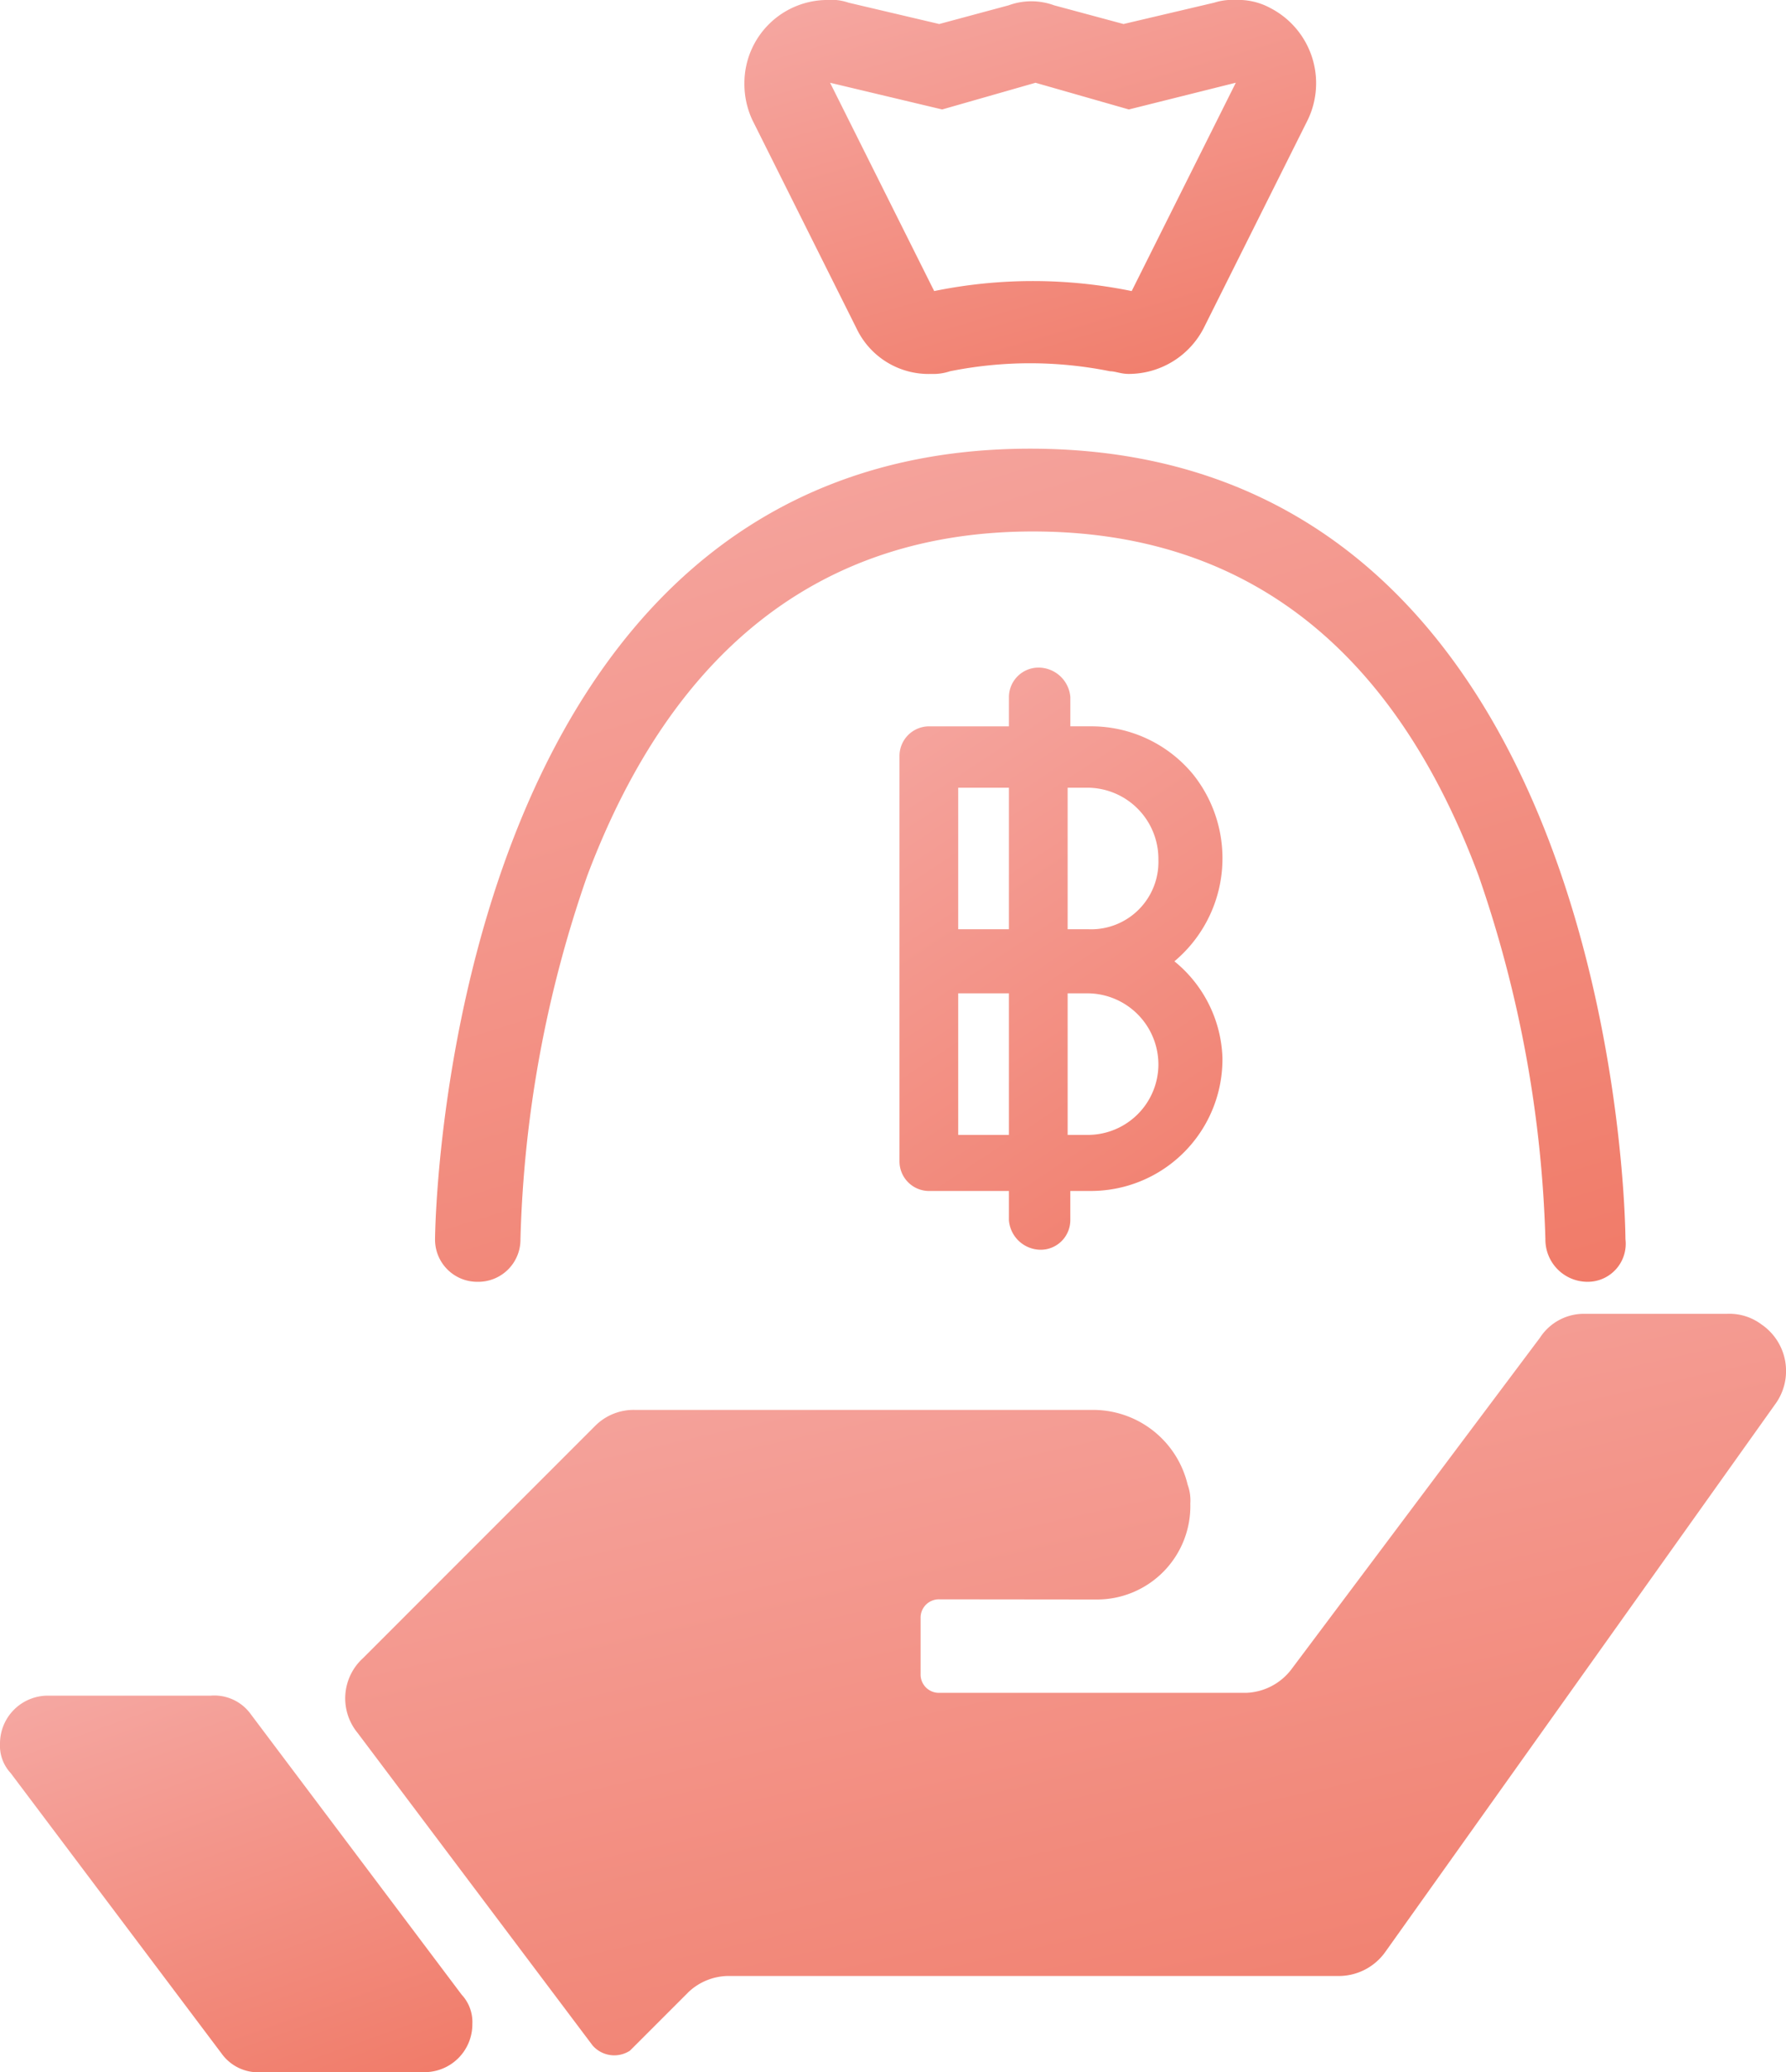
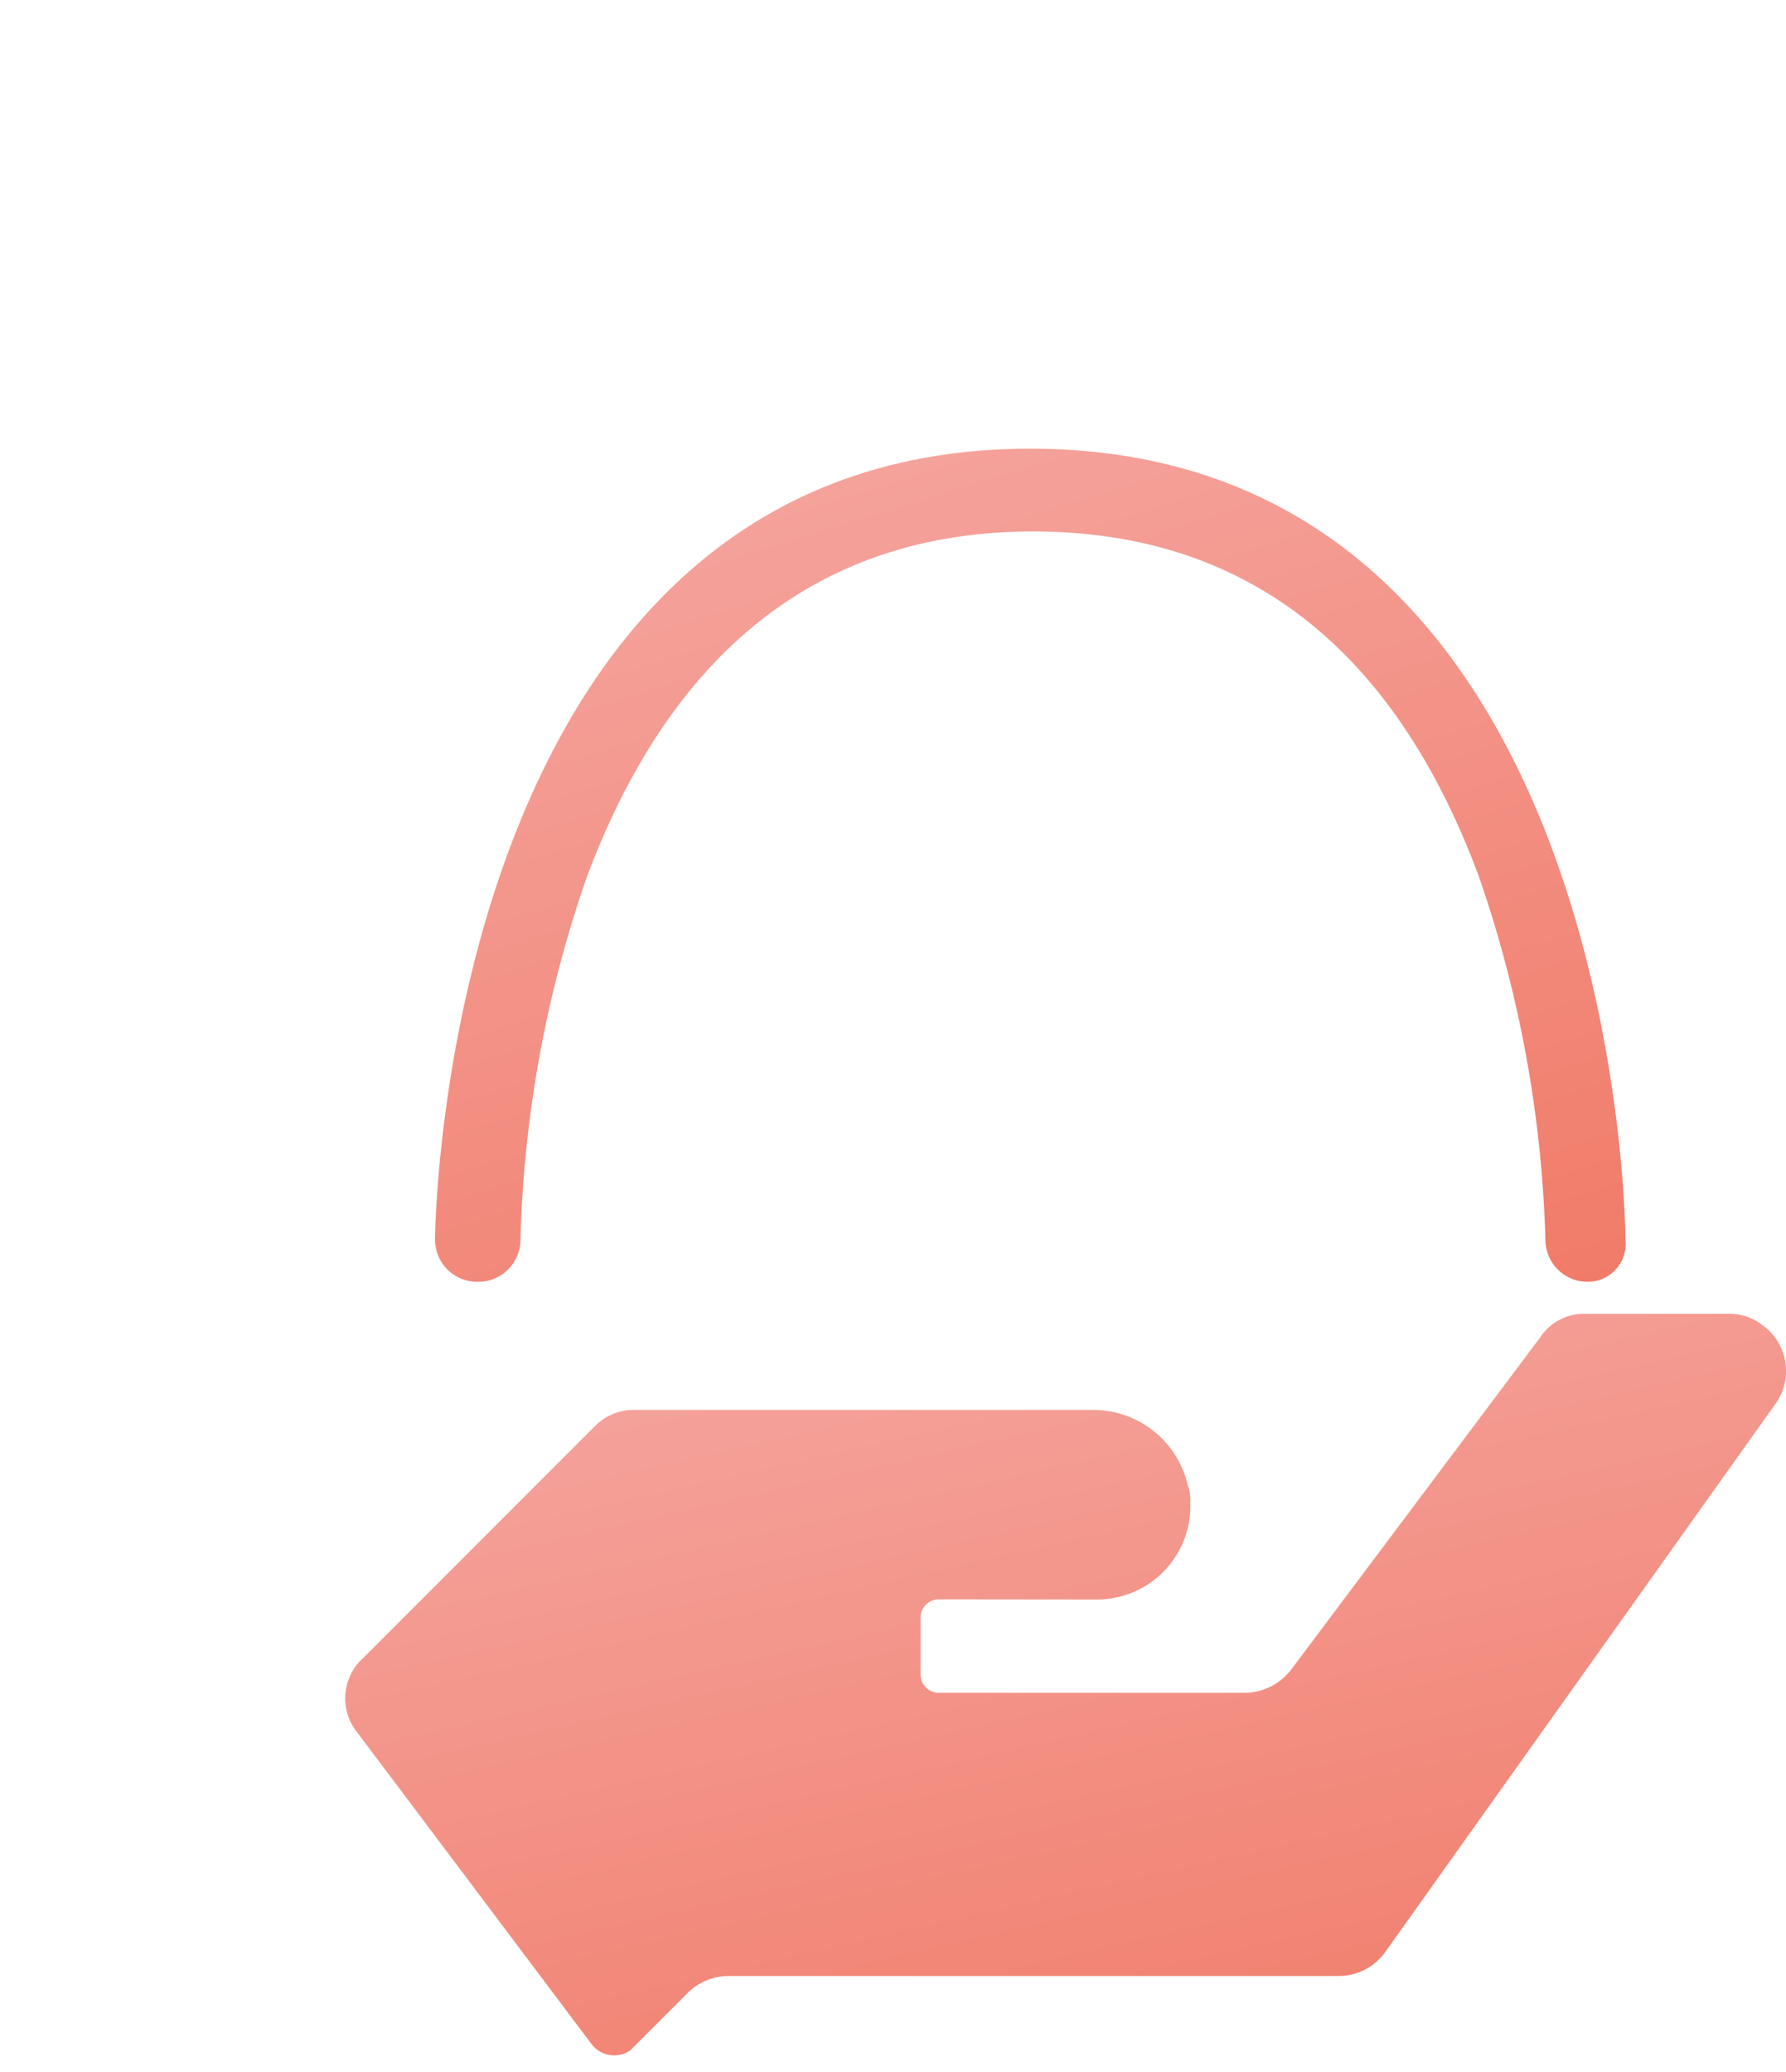
<svg xmlns="http://www.w3.org/2000/svg" width="74.63" height="86.548" viewBox="0 0 74.63 86.548">
  <defs>
    <linearGradient id="linear-gradient" x1="-0.127" y1="-1.388" x2="1" y2="1.144" gradientUnits="objectBoundingBox">
      <stop offset="0" stop-color="#fad6de" />
      <stop offset="1" stop-color="#f07662" />
    </linearGradient>
  </defs>
  <g id="ICON_LOAN" transform="translate(0)">
    <path id="Path_7479" d="M-323.652,747.934a3.905,3.905,0,0,0,3.9-4.015,1.9,1.9,0,0,0-.112-.781,4.061,4.061,0,0,0-4.015-3.123h-19.072a2.27,2.27,0,0,0-1.673.669l-9.7,9.7a2.27,2.27,0,0,0-.223,3.123l9.815,13.049a1.2,1.2,0,0,0,1.561.223l.112-.111,2.342-2.342a2.459,2.459,0,0,1,1.673-.669h25.429a2.385,2.385,0,0,0,2.008-1l16.283-22.864a2.353,2.353,0,0,0-.558-3.346,2.242,2.242,0,0,0-1.45-.446h-5.911a2.191,2.191,0,0,0-1.9,1l-10.372,13.83a2.484,2.484,0,0,1-1.9,1h-12.826a.762.762,0,0,1-.781-.781v-2.342a.762.762,0,0,1,.781-.781Z" transform="translate(369.491 -681.127)" fill-rule="evenodd" fill="url(#linear-gradient)" />
-     <path id="Path_7482" d="M-357.516,751.081a1.877,1.877,0,0,0-1.673-.781h-6.8A2,2,0,0,0-368,752.307a1.677,1.677,0,0,0,.446,1.227l8.811,11.711a1.877,1.877,0,0,0,1.673.781h6.8a2,2,0,0,0,2.008-2.008,1.677,1.677,0,0,0-.446-1.227Z" transform="translate(368 -679.478)" fill-rule="evenodd" fill="url(#linear-gradient)" />
    <path id="Path_8083" d="M-303.519,738.4a1.762,1.762,0,0,1-1.785-1.784h0a50.6,50.6,0,0,0-2.788-15.168c-3.569-9.592-9.815-14.387-18.626-14.387s-15.057,4.907-18.626,14.387a49.972,49.972,0,0,0-2.788,15.168,1.762,1.762,0,0,1-1.784,1.784h0a1.762,1.762,0,0,1-1.785-1.784h0c0-.335.335-33.013,24.871-33.013,24.648,0,24.871,32.678,24.871,33.013a1.588,1.588,0,0,1-1.561,1.784Z" transform="translate(369.88 -684.863)" fill="url(#linear-gradient)" />
-     <path id="Path_8084" d="M-319.578,690.257l-4.35,8.7a20.566,20.566,0,0,0-8.253,0l-4.35-8.7,4.684,1.115,3.9-1.115,3.9,1.115,4.461-1.115m0-3.458a2.455,2.455,0,0,0-.892.112l-3.792.892-2.9-.781a2.765,2.765,0,0,0-1.9,0l-2.9.781-3.792-.892a2.173,2.173,0,0,0-.892-.112,3.475,3.475,0,0,0-3.457,3.458,3.562,3.562,0,0,0,.335,1.561l4.35,8.7a3.333,3.333,0,0,0,3.123,1.9,2.179,2.179,0,0,0,.781-.111,17.016,17.016,0,0,1,3.346-.335,17.016,17.016,0,0,1,3.346.335c.223,0,.446.111.781.111a3.529,3.529,0,0,0,3.123-1.9l4.35-8.7a3.534,3.534,0,0,0-1.561-4.684,2.791,2.791,0,0,0-1.45-.335Z" transform="translate(371.217 -686.8)" fill="url(#linear-gradient)" />
-     <path id="Path_8088" d="M-322.812,724.068a5.614,5.614,0,0,0,.781-7.807,5.515,5.515,0,0,0-4.238-2.008h-.892v-1.227A1.339,1.339,0,0,0-328.5,711.8a1.238,1.238,0,0,0-1.227,1.227v1.227h-3.346a1.238,1.238,0,0,0-1.227,1.227h0v16.953a1.238,1.238,0,0,0,1.227,1.227h3.346v1.227a1.339,1.339,0,0,0,1.338,1.227,1.238,1.238,0,0,0,1.227-1.227V733.66h.892a5.5,5.5,0,0,0,5.465-5.577A5.42,5.42,0,0,0-322.812,724.068Zm-6.915,7.249h-2.119v-5.911h2.119Zm0-8.588h-2.119v-5.911h2.119Zm3.346,8.588h-.892v-5.911h.892a2.975,2.975,0,0,1,2.9,3.011A2.951,2.951,0,0,1-326.381,731.318Zm0-8.588h-.892v-5.911h.892a2.975,2.975,0,0,1,2.9,3.012A2.813,2.813,0,0,1-326.381,722.73Z" transform="translate(371.886 -683.917)" fill="url(#linear-gradient)" />
  </g>
</svg>